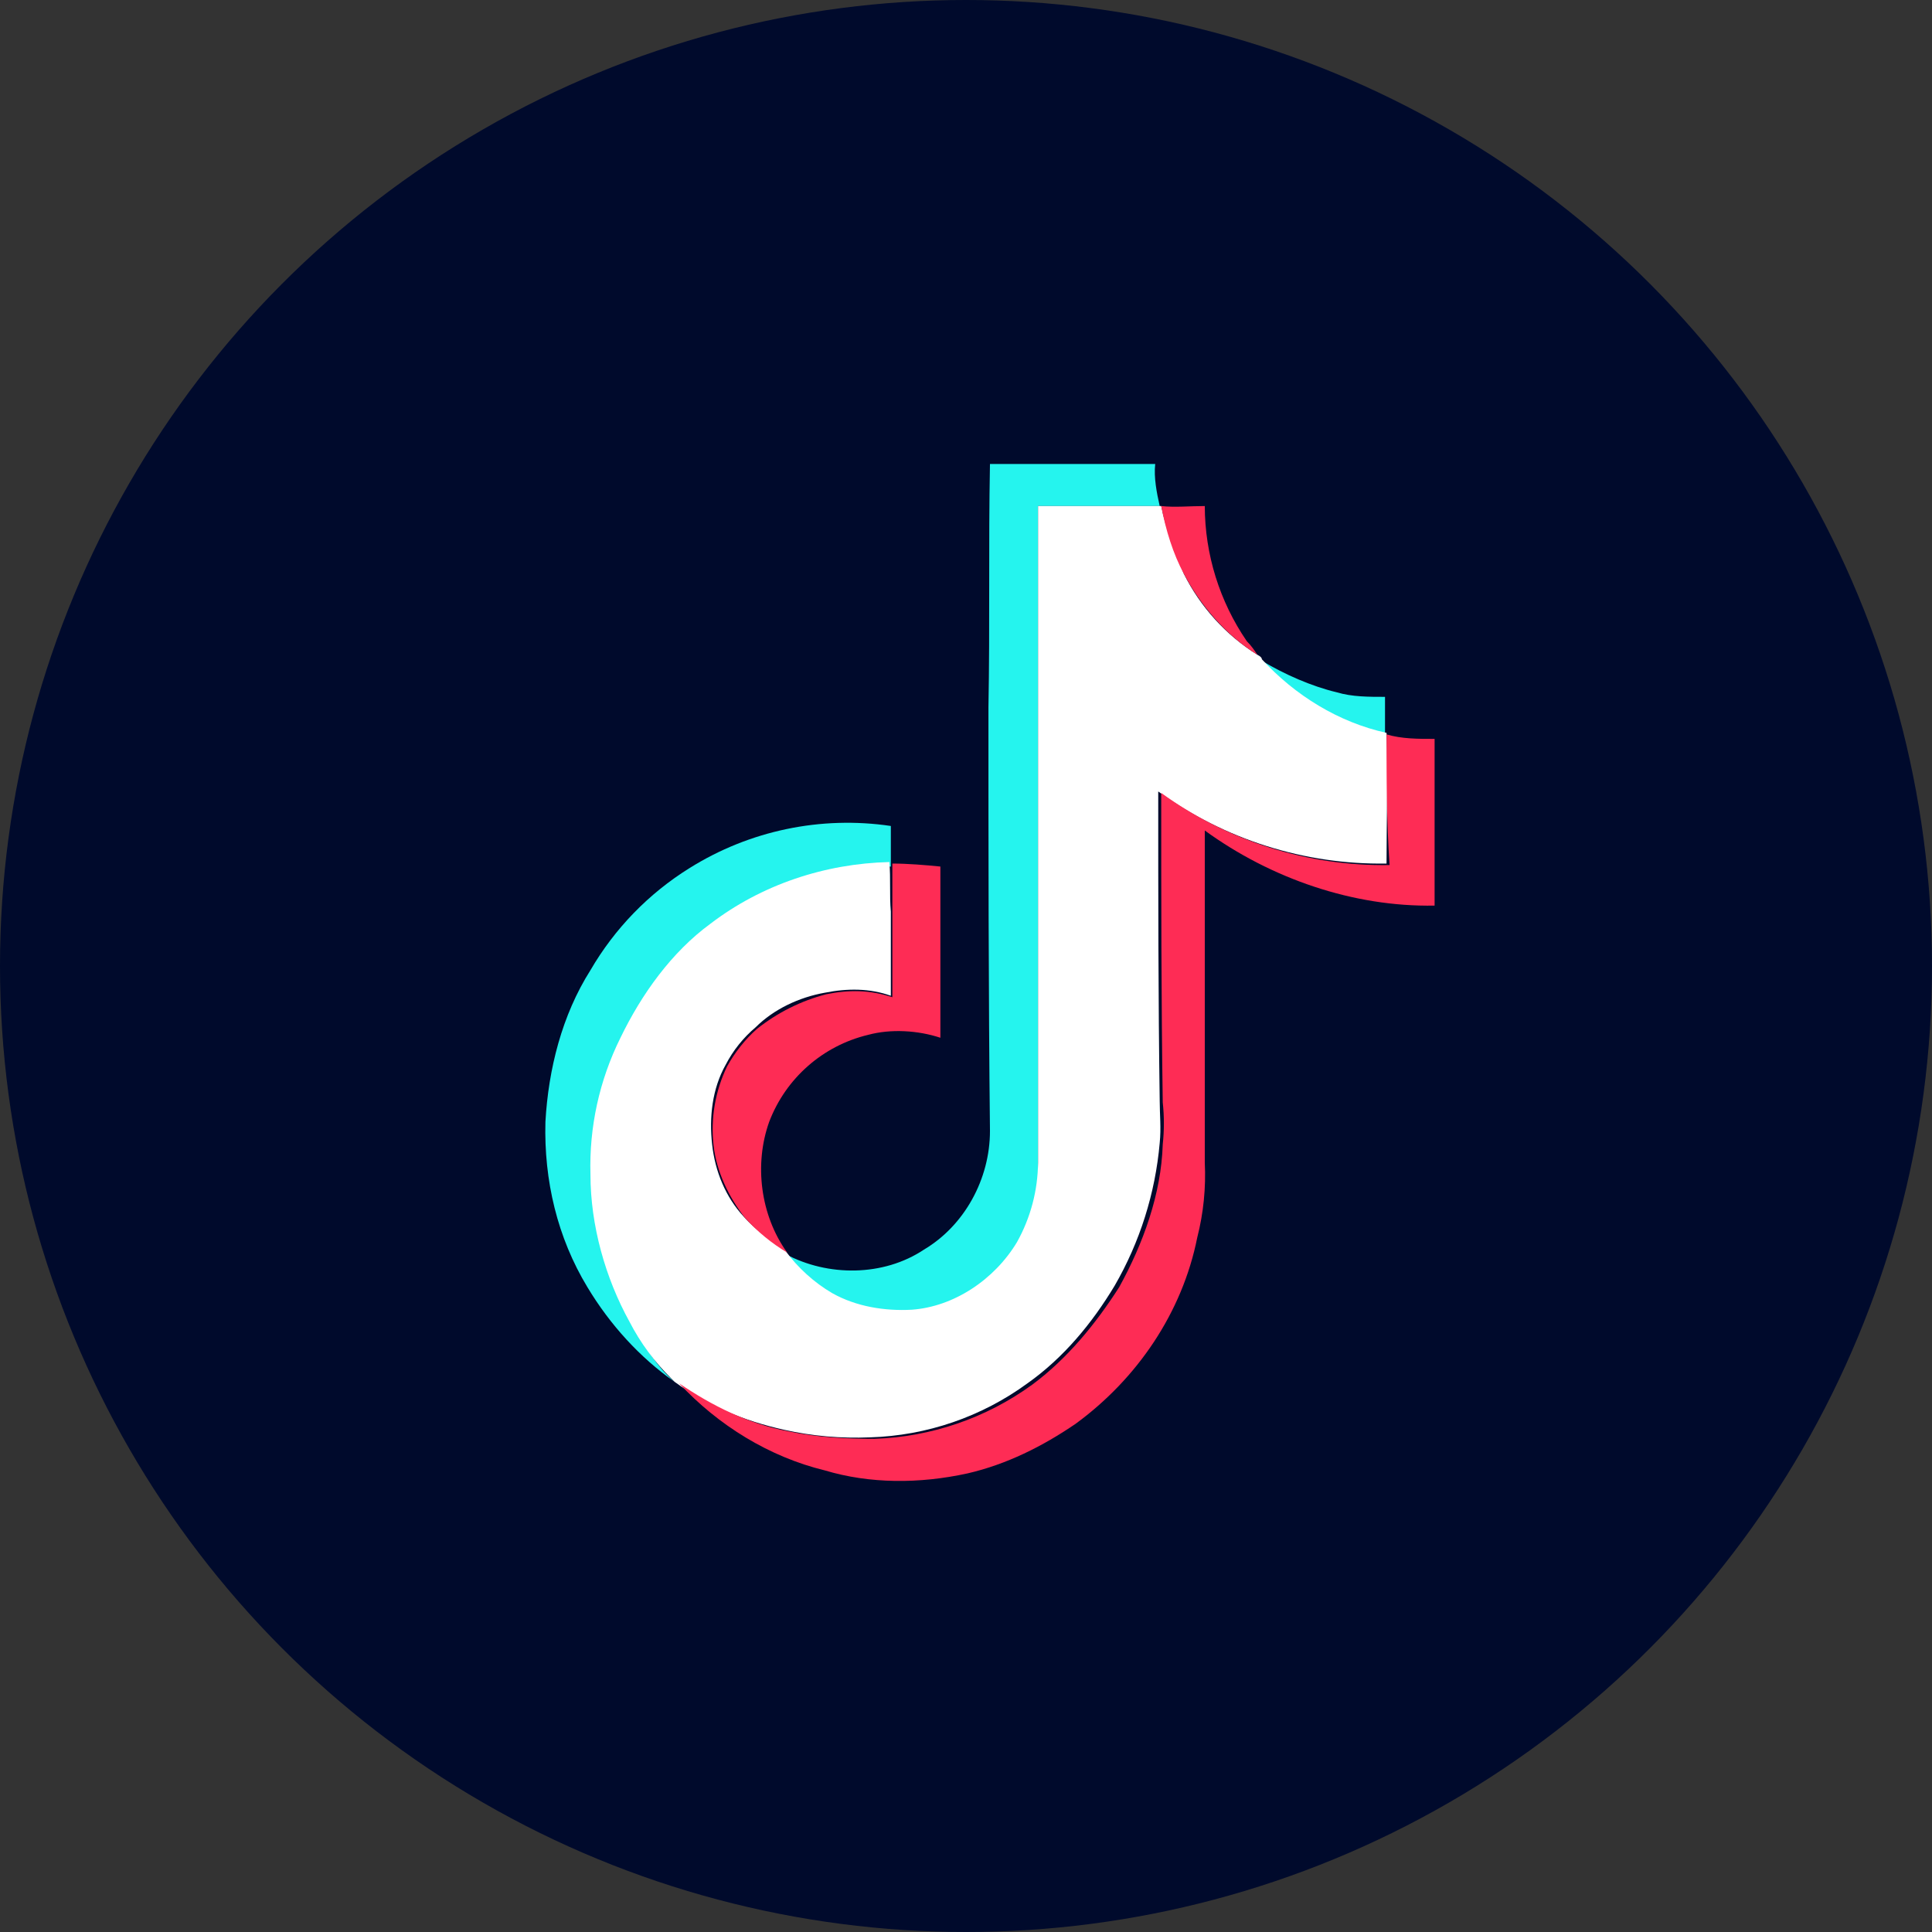
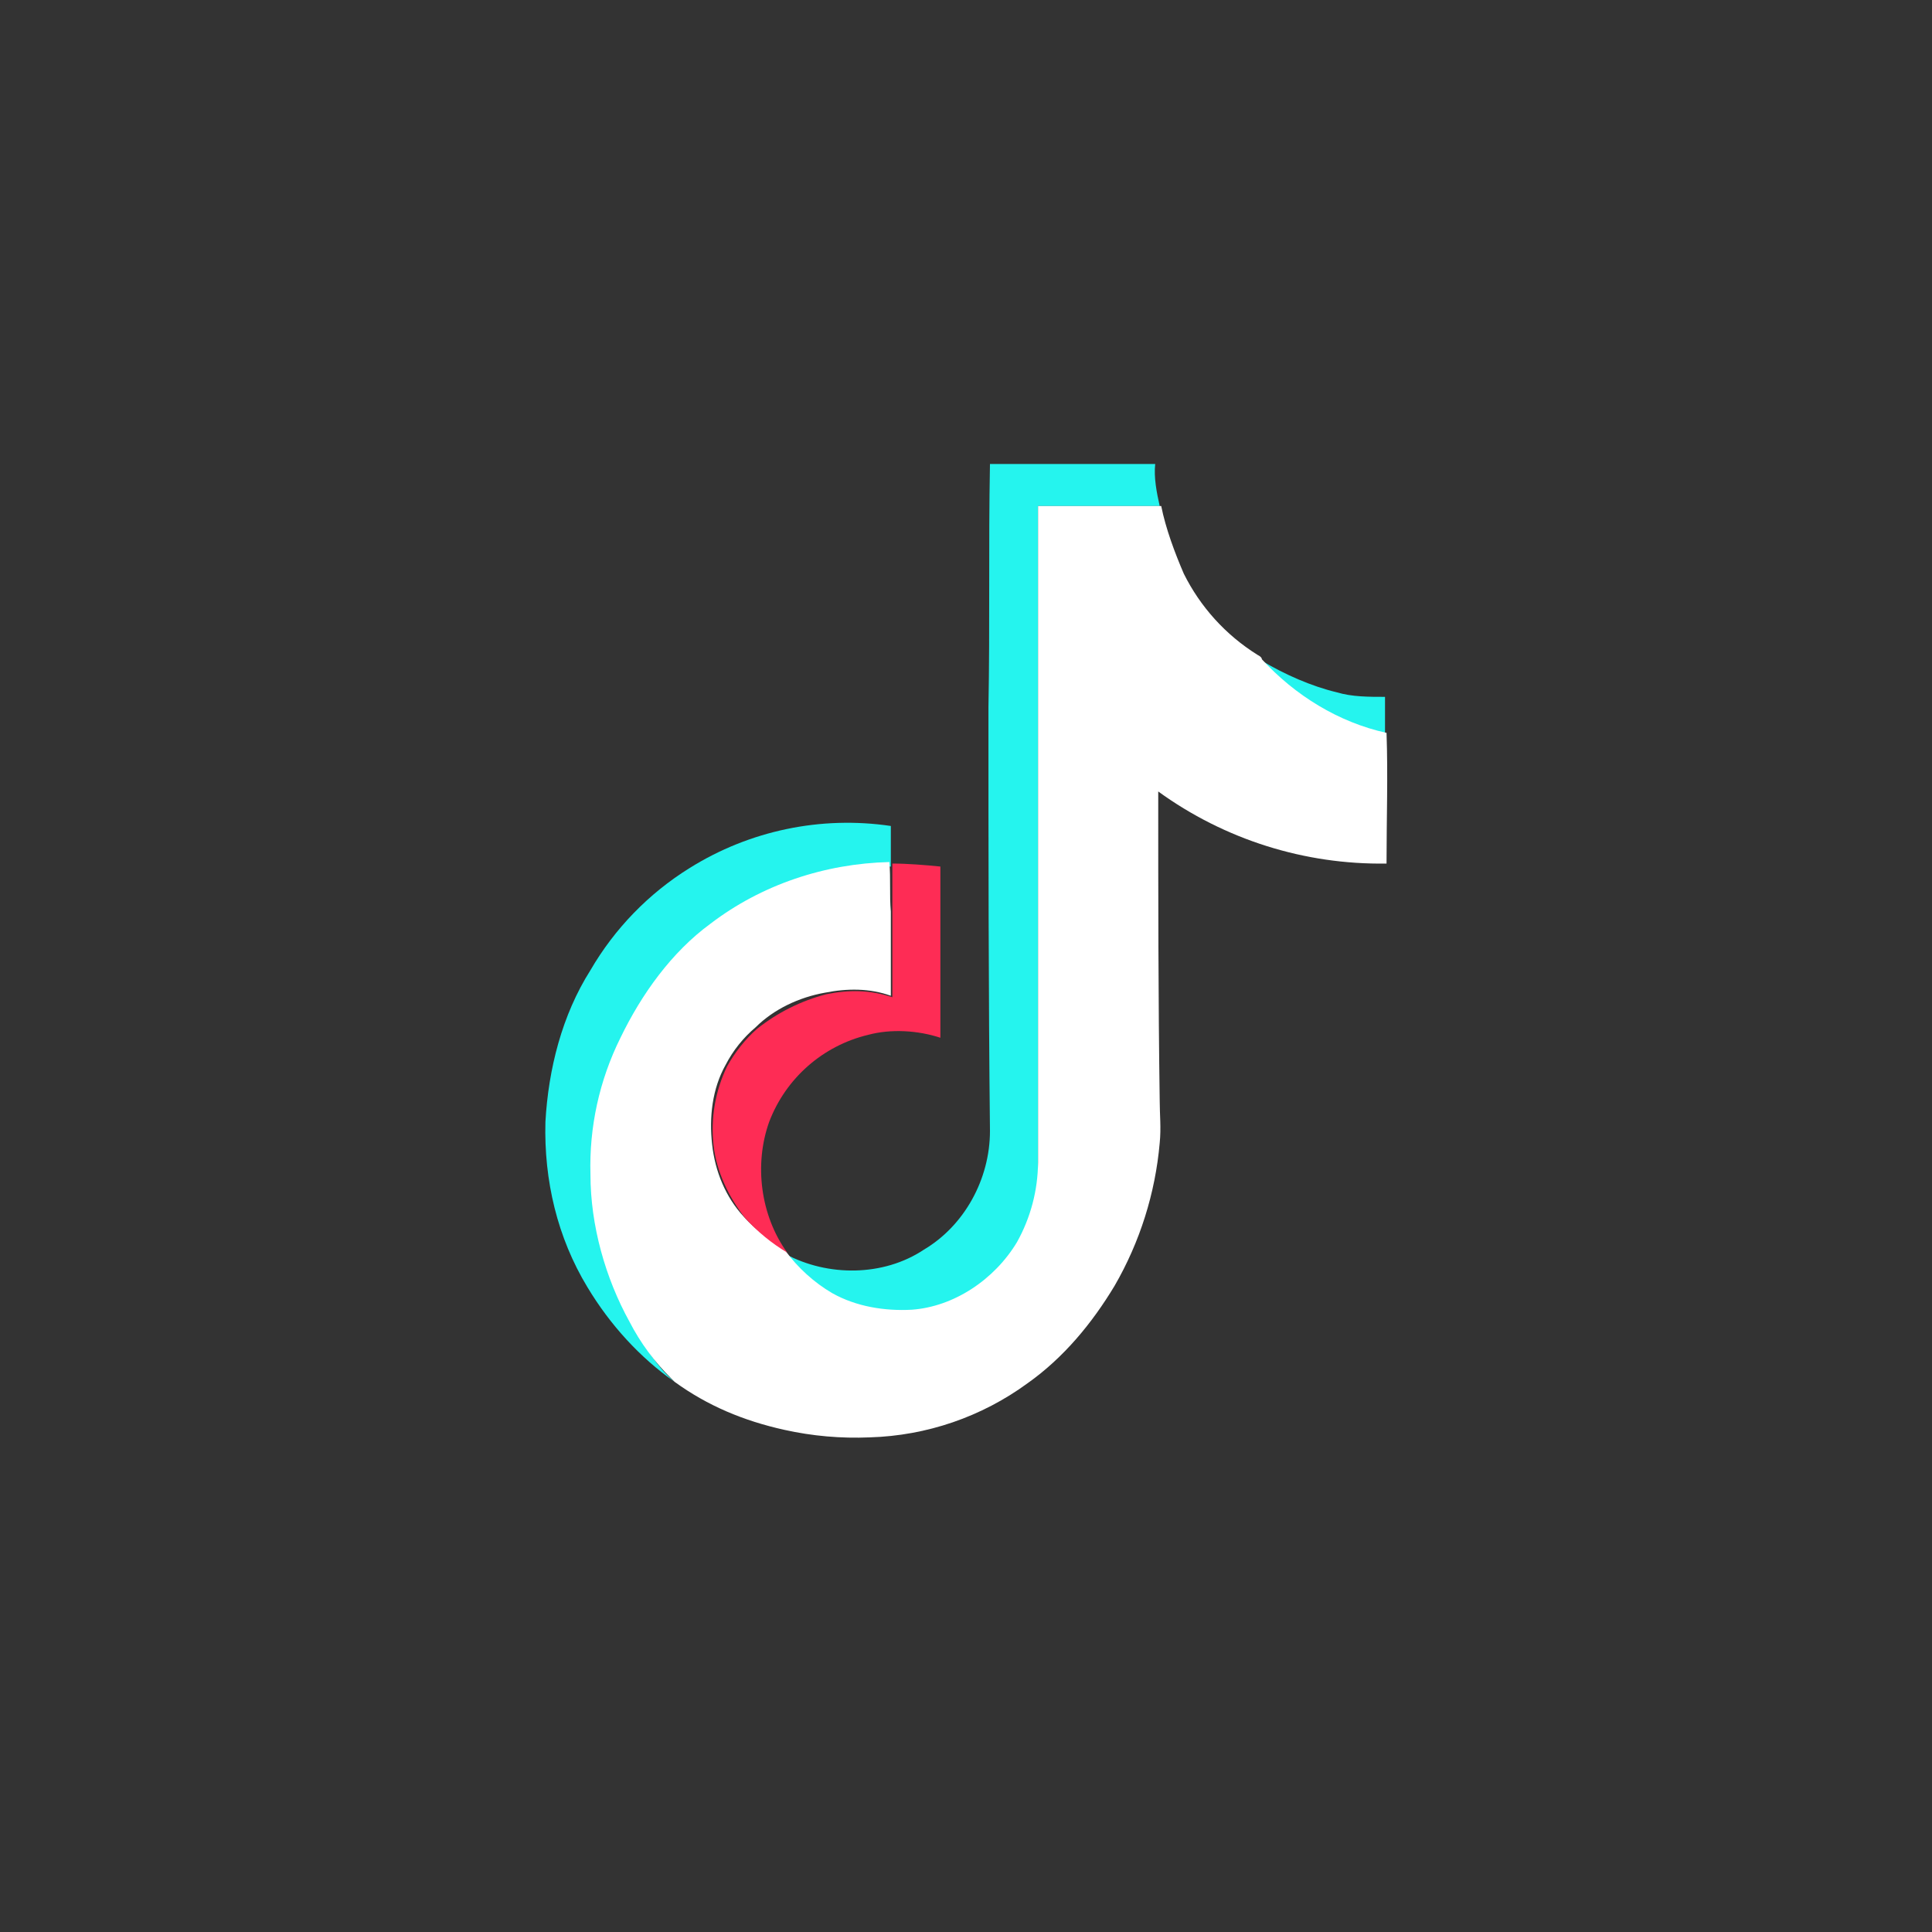
<svg xmlns="http://www.w3.org/2000/svg" fill="none" version="1.1" width="42" height="42" viewBox="0 0 42 42">
  <rect x="0" y="0" width="42" height="42" fill="#333333" stroke="none" />
  <defs>
    <clipPath id="master_svg0_1_1367">
      <rect x="10" y="10" width="23" height="23" rx="0" />
    </clipPath>
  </defs>
  <g>
    <g>
-       <ellipse cx="21" cy="21" rx="21" ry="21" fill="#000A2C" fill-opacity="1" />
-     </g>
+       </g>
    <g clip-path="url(#master_svg0_1_1367)">
      <g>
        <path d="M21.488,15.377C21.521,13.614,21.488,11.85,21.521,10.087L25.113,10.087C25.081,10.381,25.145,10.707,25.211,11.001L22.566,11.001L22.566,25.337C22.597,25.947,22.437,26.552,22.109,27.067C21.619,27.888,20.773,28.432,19.823,28.536C19.223,28.599,18.618,28.474,18.092,28.179C17.7,27.949,17.342,27.656,17.08,27.264C17.994,27.754,19.203,27.754,20.085,27.166C20.966,26.644,21.521,25.632,21.521,24.586C21.488,21.517,21.488,18.447,21.488,15.378L21.488,15.377ZM27.432,14.365C27.922,14.659,28.509,14.919,29.064,15.051C29.391,15.149,29.75,15.149,30.109,15.149L30.109,15.965C29.097,15.736,28.15,15.149,27.432,14.365Z" fill="#25F4EE" fill-opacity="1" />
      </g>
      <g>
        <path d="M14.991,18.871C16.294,18.056,17.845,17.731,19.366,17.956L19.366,18.838C17.995,18.838,16.623,19.328,15.513,20.145C14.632,20.797,14.011,21.646,13.554,22.626C13.097,23.54,12.901,24.553,12.901,25.597C12.903,26.72,13.196,27.822,13.75,28.798C14.011,29.255,14.272,29.712,14.664,30.039C13.914,29.516,13.26,28.798,12.77,27.982C12.117,26.904,11.823,25.663,11.857,24.389C11.921,23.246,12.215,22.071,12.836,21.091C13.362,20.186,14.102,19.423,14.991,18.871Z" fill="#25F4EE" fill-opacity="1" />
      </g>
      <g>
        <path d="M22.566,11.001L25.244,11.001C25.342,11.491,25.538,12.014,25.734,12.47C26.094,13.195,26.648,13.805,27.334,14.234C27.399,14.267,27.432,14.299,27.432,14.332C28.15,15.115,29.098,15.703,30.142,15.932C30.175,16.846,30.142,17.826,30.142,18.773C28.362,18.801,26.62,18.251,25.179,17.206C25.179,19.459,25.179,21.712,25.211,23.932C25.211,24.226,25.244,24.52,25.211,24.847C25.115,25.94,24.781,26.999,24.232,27.949C23.742,28.765,23.122,29.516,22.338,30.071C21.34,30.801,20.145,31.211,18.909,31.247C18.284,31.274,17.659,31.219,17.048,31.083C16.166,30.887,15.383,30.561,14.664,30.039L14.599,29.973C14.23,29.611,13.921,29.192,13.684,28.732C13.162,27.786,12.836,26.643,12.836,25.533C12.806,24.503,13.03,23.483,13.488,22.561C13.946,21.614,14.599,20.699,15.447,20.079C16.559,19.23,17.931,18.774,19.334,18.74C19.366,19.1,19.334,19.459,19.366,19.818L19.366,21.647C18.909,21.483,18.42,21.483,17.93,21.581C17.374,21.679,16.819,21.94,16.427,22.332C16.158,22.559,15.936,22.836,15.775,23.148C15.481,23.671,15.415,24.292,15.481,24.879C15.545,25.467,15.775,26.023,16.166,26.447C16.427,26.741,16.754,26.969,17.08,27.198C17.342,27.557,17.701,27.884,18.092,28.112C18.615,28.406,19.236,28.504,19.823,28.472C20.737,28.406,21.619,27.818,22.109,27.002C22.404,26.473,22.562,25.877,22.566,25.271L22.566,11.001Z" fill="#FFFFFF" fill-opacity="1" />
      </g>
      <g>
-         <path d="M25.244,11.001C25.538,11.034,25.865,11.001,26.191,11.001C26.193,12.05,26.512,13.075,27.105,13.94C27.203,14.038,27.269,14.136,27.334,14.234C26.648,13.81,26.093,13.156,25.734,12.47C25.505,12.046,25.342,11.524,25.244,11.001ZM30.142,15.965C30.469,16.063,30.828,16.063,31.187,16.063L31.187,19.687C29.424,19.72,27.628,19.1,26.191,18.054L26.191,25.271C26.218,25.821,26.163,26.371,26.027,26.904C25.701,28.536,24.722,29.973,23.382,30.953C22.664,31.443,21.881,31.835,21.031,32.031C19.987,32.259,18.909,32.259,17.93,31.965C16.721,31.671,15.611,30.985,14.762,30.071C15.481,30.561,16.264,30.953,17.146,31.117C17.766,31.247,18.386,31.279,19.007,31.279C20.242,31.238,21.436,30.829,22.436,30.104C23.187,29.549,23.808,28.798,24.33,27.982C24.852,27.035,25.244,25.957,25.277,24.879C25.31,24.576,25.31,24.269,25.277,23.965C25.244,21.712,25.244,19.459,25.244,17.238C26.685,18.284,28.427,18.834,30.208,18.806C30.142,17.858,30.142,16.912,30.142,15.965Z" fill="#FE2C55" fill-opacity="1" />
-       </g>
+         </g>
      <g>
        <path d="M19.399,18.773C19.725,18.773,20.117,18.805,20.443,18.838L20.443,22.56C19.953,22.398,19.366,22.364,18.876,22.496C17.888,22.731,17.082,23.44,16.721,24.389C16.394,25.303,16.525,26.414,17.112,27.23C16.772,27.026,16.464,26.773,16.198,26.479C15.839,26.022,15.578,25.467,15.513,24.911C15.445,24.318,15.547,23.718,15.807,23.181C15.97,22.887,16.198,22.593,16.46,22.364C16.903,22.012,17.414,21.757,17.962,21.614C18.452,21.516,18.909,21.516,19.399,21.679L19.399,18.774L19.399,18.773Z" fill="#FE2C55" fill-opacity="1" />
      </g>
    </g>
  </g>
</svg>